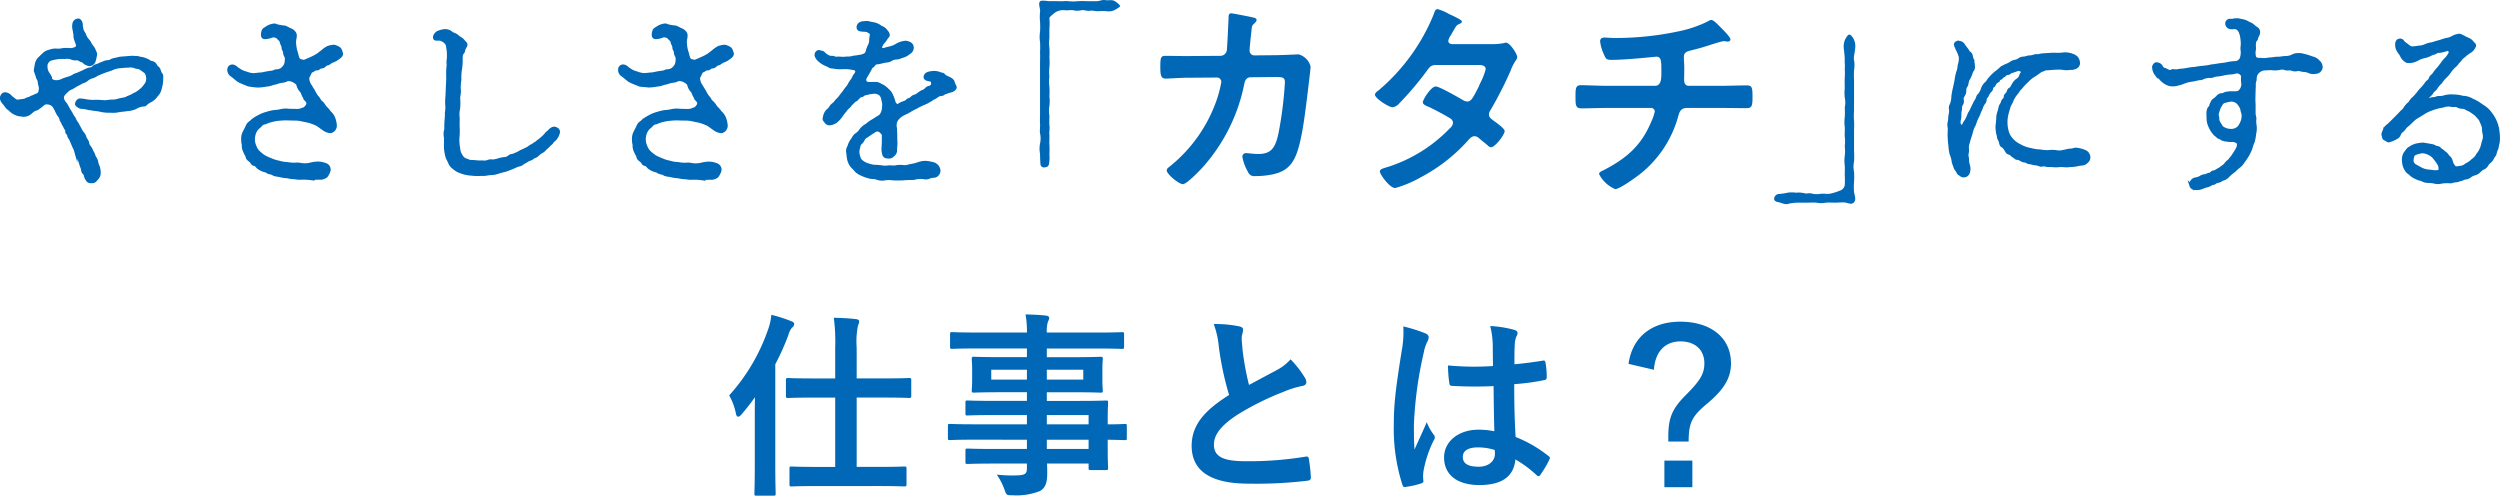
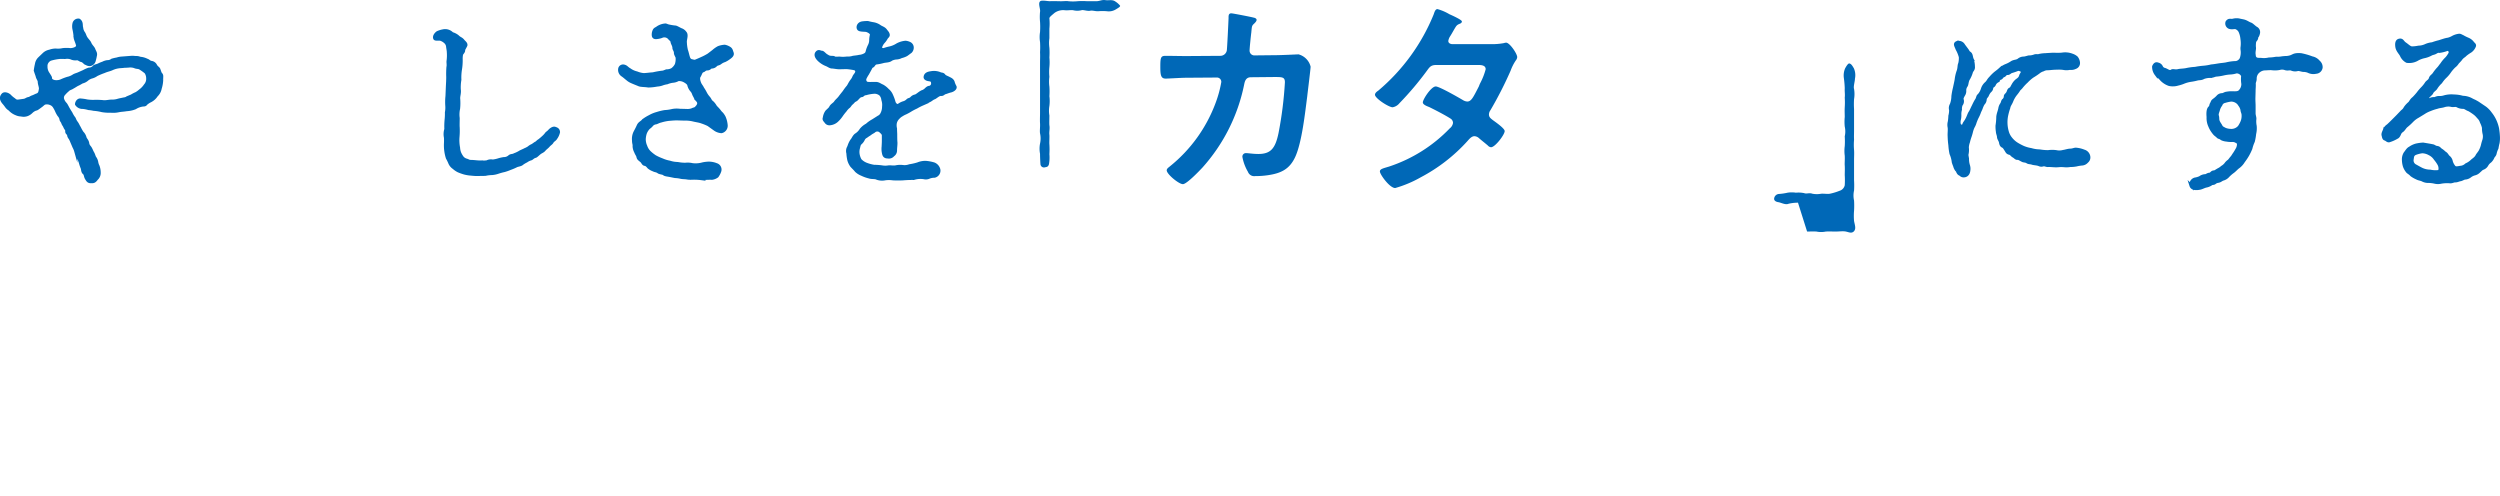
<svg xmlns="http://www.w3.org/2000/svg" width="405.983" height="80.496" viewBox="0 0 405.983 80.496">
  <g transform="translate(-436.755 -2801)">
    <g transform="translate(8 2111)">
      <g transform="translate(429 690)">
        <path d="M21.416,10.331c.305-.03.427.031.824.031s.427.122.854.153a2.867,2.867,0,0,1,.823.275c.275.061.428.336.763.366a.9.9,0,0,1,.671.519c.153.274.458.426.519.61.153.4.183.61.336.763.214.243.092.457.122.884a5.218,5.218,0,0,1-.244,1.434,2.039,2.039,0,0,1-.61,1.128,2.54,2.54,0,0,1-.976.885,2.88,2.88,0,0,0-.55.336c-.243.152-.182.335-.61.335a3.034,3.034,0,0,0-1.311.458,4.322,4.322,0,0,1-1.4.305c-.489.092-.976.092-1.343.183a4.15,4.15,0,0,1-1.251.06,6.534,6.534,0,0,1-1.4-.091,7.654,7.654,0,0,0-1.343-.214,5.93,5.93,0,0,0-.824-.122,4.8,4.8,0,0,0-.915-.183,1.142,1.142,0,0,1-1.037-.519c0-.213.183-.641.549-.671a6.807,6.807,0,0,1,1.128.153,6.592,6.592,0,0,0,1.4.061c.428,0,1.038.03,1.251.061.427.062,1.037-.122,1.556-.092a3.127,3.127,0,0,0,.793-.122c.3-.092.519-.122.793-.183.4-.091.519-.06.762-.243l.732-.306a4,4,0,0,1,.7-.365,3.471,3.471,0,0,0,.641-.458,3.387,3.387,0,0,0,.854-.885,1.586,1.586,0,0,0,.4-1.16,1.752,1.752,0,0,0-.3-.976,7.98,7.98,0,0,0-.793-.58c-.4-.3-.671-.153-1.037-.335a2.195,2.195,0,0,0-1.008-.091c-.4.03-1.037.03-1.342.091a3.911,3.911,0,0,0-1.312.335c-.366.184-.824.245-1.282.458a11.827,11.827,0,0,0-1.251.52,2.183,2.183,0,0,1-.763.365,2.047,2.047,0,0,0-.763.4,1.827,1.827,0,0,1-.762.4c-.183.061-.4.244-.763.4-.214.092-.548.336-.793.457-.305.214-.61.245-.763.428a5.784,5.784,0,0,0-.763.763.905.905,0,0,0-.152.732,1.964,1.964,0,0,0,.488.823c.153.183.335.61.549.946.153.275.3.458.365.61a4.278,4.278,0,0,0,.428.7c.122.122.122.365.426.763.244.335.275.519.458.793a8.77,8.77,0,0,0,.458.824,1.76,1.76,0,0,1,.488.854c.122.305.335.427.427.854.031.428.336.642.427.824.182.306.243.549.4.793.183.336.214.61.335.763a1.713,1.713,0,0,1,.305.732,2.18,2.18,0,0,0,.214.641,3.094,3.094,0,0,1,.182,1.037,1.241,1.241,0,0,1-.4.976c-.305.4-.457.519-.885.488-.457.031-.579-.214-.762-.519-.214-.336-.153-.7-.4-.885-.214-.184-.214-.458-.275-.763a7.022,7.022,0,0,1-.275-.763,7.2,7.2,0,0,0-.519-1.343c-.061-.3-.214-.427-.275-.671a3.157,3.157,0,0,0-.274-.671l-.275-.642a5.426,5.426,0,0,0-.3-.671c-.031-.122-.275-.305-.305-.64-.031-.275-.336-.275-.306-.641.031-.275-.182-.367-.3-.671s-.245-.367-.336-.641c-.091-.305-.3-.4-.3-.642A1.434,1.434,0,0,0,9.64,19.7a4.45,4.45,0,0,1-.365-.671,4.2,4.2,0,0,0-.336-.64,1.25,1.25,0,0,0-.7-.581,1.488,1.488,0,0,0-.732-.091c-.306.03-.428.213-.7.426-.58.427-.763.58-.916.58a1.89,1.89,0,0,0-.7.427,2.023,2.023,0,0,1-.671.458,1.682,1.682,0,0,1-1.007.061,2.027,2.027,0,0,1-.793-.183,2.8,2.8,0,0,1-1.067-.732,1.741,1.741,0,0,1-.549-.519,6.97,6.97,0,0,0-.488-.61C.3,17.195.183,16.829.548,16.4c.245-.305.886-.092,1.191.274a4.516,4.516,0,0,0,.641.519.75.75,0,0,0,.671.244l.884-.122c.4-.061.458-.243.824-.3.214-.03.3-.183.7-.306.183-.061.426-.214.7-.3.365-.183.4-.4.487-.915.062-.306-.183-.824-.183-1.19,0-.305-.274-.58-.335-.915-.031-.153-.245-.671-.306-.945a9.384,9.384,0,0,1,.184-1.008,1.618,1.618,0,0,1,.457-.915l.763-.732a1.858,1.858,0,0,1,.915-.458,2.967,2.967,0,0,1,1.007-.183A3.539,3.539,0,0,0,10.28,9.08a5.419,5.419,0,0,1,1.221,0c.457,0,1.189-.214,1.189-.641-.061-.458-.336-.915-.4-1.342a8.061,8.061,0,0,0-.182-1.312,2.107,2.107,0,0,1,0-.976A.7.7,0,0,1,12.9,4.29c.458.305.336.793.4,1.1a2.026,2.026,0,0,0,.305.916c.214.275.244.579.427.854.182.3.488.58.61.823.182.489.549.732.671,1.068.122.366.365.58.243,1.007a7.542,7.542,0,0,1-.213.885.835.835,0,0,1-.671.549c-.428-.031-.366-.092-.7-.214-.122-.06-.4-.4-.58-.426-.366-.061-.519-.336-.854-.305a1.607,1.607,0,0,1-.946-.153,2.094,2.094,0,0,0-.945-.061c-.245,0-.7-.03-.915,0a7.67,7.67,0,0,0-1.494.3,1.3,1.3,0,0,0-.519.458,1.145,1.145,0,0,0-.182.7,1.939,1.939,0,0,0,.335,1.159c.336.519.4.61.4.763.03.366.335.458.64.549a2.067,2.067,0,0,0,1.1-.122,8.3,8.3,0,0,1,1.037-.4,2.865,2.865,0,0,0,1.008-.427c.243-.152.579-.213.823-.336l.824-.366a4.33,4.33,0,0,1,.824-.365,1.143,1.143,0,0,0,.824-.367c.092-.152.426-.182.7-.3a4.6,4.6,0,0,1,.732-.306,2.156,2.156,0,0,1,.763-.243,1.158,1.158,0,0,0,.732-.244,6.153,6.153,0,0,1,.793-.184,3.034,3.034,0,0,1,.793-.152Z" transform="translate(-0.323 -1.01)" fill="#0068b7" stroke="#0068b7" stroke-miterlimit="10" stroke-width="0.513" />
-         <path d="M63.952,9.578A4.491,4.491,0,0,1,64.776,9a3.47,3.47,0,0,1,1.006-.213,2.191,2.191,0,0,1,.794.335c.275.183.306.488.4.732.123.335-.151.58-.549.854a3.882,3.882,0,0,1-.672.4,2.23,2.23,0,0,0-.7.366c-.335.243-.426.121-.7.336a.909.909,0,0,1-.7.335c-.244,0-.3.305-.7.305s-.52.275-.7.306c-.337.06-.429.58-.611.854-.245.336-.061.885.061,1.19.091.244.4.61.457.793a6.024,6.024,0,0,1,.457.763,3.621,3.621,0,0,0,.519.763c.275.3.275.549.55.732a2.718,2.718,0,0,1,.579.732c.152.183.336.336.611.671a2.535,2.535,0,0,0,.427.488,3.225,3.225,0,0,1,.365.549A4.1,4.1,0,0,1,66,21.629a.978.978,0,0,1-.763,1.006,2.081,2.081,0,0,1-1.128-.427l-.976-.7A8.575,8.575,0,0,0,62,21.049c-.3-.122-.945-.214-1.313-.306a5.394,5.394,0,0,0-1.371-.153c-.4,0-1.007-.03-1.252-.03a8.239,8.239,0,0,0-.824.03c-.335.031-.519.031-.884.092a6.973,6.973,0,0,0-.916.214c-.427.092-.671.274-.854.305a1.067,1.067,0,0,0-.731.427c-.275.3-.4.3-.609.579a2.473,2.473,0,0,0-.4.732,3.92,3.92,0,0,0-.154.885,2.785,2.785,0,0,0,.245,1.19,2.551,2.551,0,0,0,.579.945,6.842,6.842,0,0,0,.915.732,7.944,7.944,0,0,0,1.13.519,5.727,5.727,0,0,0,1.28.4,4.491,4.491,0,0,0,1.282.214,6.932,6.932,0,0,0,1.251.122A3.316,3.316,0,0,1,60.5,28a4.139,4.139,0,0,0,1.679-.122,5.348,5.348,0,0,1,1.007-.122,3.315,3.315,0,0,1,1.22.244.822.822,0,0,1,.55,1.038,2.93,2.93,0,0,1-.427.823,1.8,1.8,0,0,1-.825.336c-.731-.031-1.462.061-1.708.061a9.425,9.425,0,0,0-1.586-.061,3.488,3.488,0,0,1-.854-.061c-.214-.031-.672-.031-.916-.092a4.658,4.658,0,0,0-.915-.123c-.183-.03-.579-.122-.916-.183-.3-.06-.732-.091-.885-.243-.183-.153-.671-.153-.885-.306-.335-.243-.549-.182-.824-.335a2.679,2.679,0,0,1-.762-.428c-.274-.335-.428-.457-.672-.487-.274-.061-.3-.4-.61-.61-.274-.243-.427-.3-.488-.671-.061-.213-.214-.365-.365-.763a2.16,2.16,0,0,1-.245-.854c.031-.428-.091-.458-.091-.946a2.493,2.493,0,0,1,.213-1.312c.123-.243.366-.671.55-1.1.213-.458.518-.488.824-.855a6.332,6.332,0,0,1,1.036-.64,4.97,4.97,0,0,1,1.19-.488,8.175,8.175,0,0,1,1.249-.305,6.8,6.8,0,0,0,1.252-.183,3.724,3.724,0,0,1,1.16-.031l1.159.031A2.175,2.175,0,0,0,60.5,19.1c.276-.153.459-.092.672-.336.306-.305.61-.732.183-1.19a4.044,4.044,0,0,1-.487-.763c-.184-.3-.152-.519-.457-.854a2.065,2.065,0,0,1-.458-.885c-.061-.275-.427-.519-.763-.7a1.848,1.848,0,0,0-.975-.183,2.05,2.05,0,0,1-.916.275,3.668,3.668,0,0,0-.884.244,3.969,3.969,0,0,0-.824.214,3.073,3.073,0,0,1-.794.153,7.918,7.918,0,0,1-1.435.153,14.653,14.653,0,0,1-1.464-.183c-.367-.153-.916-.366-1.251-.519a2.551,2.551,0,0,1-.672-.427c-.274-.213-.427-.366-.762-.61a1.009,1.009,0,0,1-.458-1.129.555.555,0,0,1,.7-.335c.367.092.458.335.855.549a3.277,3.277,0,0,0,1.189.548,3.871,3.871,0,0,0,1.1.275c.487,0,.915-.092,1.525-.122a13.682,13.682,0,0,1,1.557-.275c.212,0,.457-.183.762-.214a1.912,1.912,0,0,0,.793-.213,2.168,2.168,0,0,0,.7-.824,3.073,3.073,0,0,0,.121-1.16c-.091-.244-.3-.549-.273-.763,0-.3-.245-.58-.245-.732,0-.458-.275-.732-.306-1.037-.061-.336-.274-.367-.427-.58A1.08,1.08,0,0,0,55.5,7.2a3.06,3.06,0,0,1-.7.153c-.367.061-.58-.03-.61-.336a1.555,1.555,0,0,1,.091-.671c.122-.365.366-.4.488-.488a2.565,2.565,0,0,1,1.372-.519c.154,0,.276.122.641.183a7.855,7.855,0,0,0,1.008.153c.182.03.731.366.915.427a1.334,1.334,0,0,1,.64.488c.335.365,0,1.067.031,1.526a6.737,6.737,0,0,0,.183,1.342c.121.305.243.946.335,1.16a.707.707,0,0,0,.489.519c.274.031.427.153.672.061.183-.061.793-.336,1.067-.458a9.017,9.017,0,0,0,1.038-.55Z" transform="translate(-11.799 -1.266)" fill="#0068b7" stroke="#0068b7" stroke-miterlimit="10" stroke-width="0.513" />
        <path d="M94.6,15.627c.029-.581.06-1.068.06-1.587a14.181,14.181,0,0,1,.031-1.587c.092-.4-.031-.762.031-1.067a7.2,7.2,0,0,0,.031-1.4c0-.244-.092-.61-.123-.945a1.149,1.149,0,0,0-.4-.7,2,2,0,0,0-.671-.4c-.183-.121-.915.061-1.007-.152-.183-.4.3-.854.457-.946a3.82,3.82,0,0,1,.884-.275,1.552,1.552,0,0,1,1.343.336c.183.183.273.122.609.305a2.068,2.068,0,0,1,.551.4c.273.214.487.244.731.549.154.214.55.458.457.763-.3.61-.365.641-.365.732.061.305-.275.519-.336.732a3.72,3.72,0,0,0-.061.823,8.866,8.866,0,0,1-.123,1.648,8.448,8.448,0,0,0-.089,1.647,7.294,7.294,0,0,0-.094,1.587c.094.58-.15,1.1-.09,1.556A8.829,8.829,0,0,1,96.4,19.2a4.4,4.4,0,0,0-.063,1.526c0,.488-.031,1.159,0,1.525a11.927,11.927,0,0,1-.031,1.526,6.551,6.551,0,0,0,.094,1.769,2.824,2.824,0,0,0,.183.854,3.812,3.812,0,0,0,.427.732,1.322,1.322,0,0,0,.671.427c.336.092.336.214.763.214s1.22.122,1.647.092a4.209,4.209,0,0,0,.947-.031,1.358,1.358,0,0,1,.913-.122,5.131,5.131,0,0,0,.886-.183,5.8,5.8,0,0,1,.915-.213,1.355,1.355,0,0,0,.884-.306c.275-.274.609-.153.855-.335a4.681,4.681,0,0,0,.855-.4c.121-.092.579-.274.823-.4a4.41,4.41,0,0,0,.64-.336,2.117,2.117,0,0,1,.58-.365c.306-.183.367-.275.609-.4.154-.06.244-.243.521-.4a7.424,7.424,0,0,0,.579-.488,3.538,3.538,0,0,0,.55-.58c.123-.183.306-.244.548-.518.215-.245.611-.489.855-.4.275.091.55.183.579.61a2.445,2.445,0,0,1-.4.915c-.183.336-.457.4-.609.641-.123.274-.428.4-.64.671-.154.183-.521.458-.642.61-.244.3-.488.335-.763.549s-.55.519-.7.549c-.364.092-.486.306-.7.4a2.4,2.4,0,0,0-.763.365,4.556,4.556,0,0,0-.671.4c-.244.244-.734.244-1.007.4a8.411,8.411,0,0,1-.946.4,7.339,7.339,0,0,1-.946.336,10.129,10.129,0,0,0-1.007.275,3.868,3.868,0,0,1-1.007.214,5.366,5.366,0,0,0-1.038.122c-.365.031-.794,0-1.007.031a9.211,9.211,0,0,1-1.311-.061,5.823,5.823,0,0,1-1.13-.183,8.628,8.628,0,0,1-.944-.336,3.367,3.367,0,0,1-.765-.519,1.781,1.781,0,0,1-.609-.7,7.65,7.65,0,0,0-.427-.885,6.832,6.832,0,0,1-.307-2.38,8.879,8.879,0,0,0,0-.915,2.7,2.7,0,0,1,.063-1.373,11.527,11.527,0,0,1,.06-1.708,9.451,9.451,0,0,0,.031-1.007,4.169,4.169,0,0,0,.06-1.1,9.126,9.126,0,0,1,.032-1.556Z" transform="translate(-22.185 -1.548)" fill="#0068b7" stroke="#0068b7" stroke-miterlimit="10" stroke-width="0.513" />
        <path d="M147.141,9.578a4.344,4.344,0,0,1,.823-.58,3.458,3.458,0,0,1,1.005-.213,2.216,2.216,0,0,1,.8.335c.275.183.3.488.4.732.119.335-.152.58-.551.854a3.782,3.782,0,0,1-.671.4,2.19,2.19,0,0,0-.7.366c-.338.243-.427.121-.7.336a.916.916,0,0,1-.7.335c-.244,0-.305.305-.7.305s-.521.275-.7.306c-.333.06-.427.58-.609.854-.244.336-.061.885.063,1.19.089.244.4.61.457.793a6.245,6.245,0,0,1,.457.763,3.628,3.628,0,0,0,.517.763c.275.3.275.549.55.732a2.736,2.736,0,0,1,.579.732c.152.183.338.336.609.671a2.732,2.732,0,0,0,.43.488,3.393,3.393,0,0,1,.365.549,4.106,4.106,0,0,1,.335,1.343.978.978,0,0,1-.761,1.006,2.083,2.083,0,0,1-1.13-.427l-.976-.7a8.539,8.539,0,0,0-1.13-.457c-.3-.122-.944-.214-1.311-.306a5.405,5.405,0,0,0-1.371-.153c-.4,0-1.009-.03-1.253-.03a8.231,8.231,0,0,0-.823.03c-.335.031-.521.031-.886.092a6.842,6.842,0,0,0-.915.214c-.428.092-.673.274-.855.305a1.069,1.069,0,0,0-.732.427c-.273.3-.4.3-.609.579a2.441,2.441,0,0,0-.4.732,3.9,3.9,0,0,0-.155.885,2.814,2.814,0,0,0,.247,1.19,2.537,2.537,0,0,0,.579.945,6.55,6.55,0,0,0,.917.732,7.786,7.786,0,0,0,1.128.519,5.646,5.646,0,0,0,1.282.4,4.474,4.474,0,0,0,1.28.214,6.919,6.919,0,0,0,1.249.122,3.326,3.326,0,0,1,1.13.061,4.144,4.144,0,0,0,1.68-.122,5.329,5.329,0,0,1,1.005-.122,3.308,3.308,0,0,1,1.219.244.821.821,0,0,1,.551,1.038,2.974,2.974,0,0,1-.427.823,1.813,1.813,0,0,1-.824.336c-.732-.031-1.466.061-1.71.061A9.4,9.4,0,0,0,143.6,30.2a3.5,3.5,0,0,1-.857-.061c-.213-.031-.667-.031-.913-.092a4.676,4.676,0,0,0-.915-.123c-.183-.03-.582-.122-.917-.183-.306-.06-.732-.091-.884-.243-.183-.153-.671-.153-.884-.306-.338-.243-.548-.182-.824-.335a2.661,2.661,0,0,1-.763-.428c-.275-.335-.427-.457-.671-.487-.277-.061-.3-.4-.611-.61-.275-.243-.427-.3-.488-.671-.061-.213-.213-.365-.365-.763a2.142,2.142,0,0,1-.244-.854c.031-.428-.092-.458-.092-.946a2.5,2.5,0,0,1,.213-1.312c.123-.243.367-.671.55-1.1.213-.458.521-.488.823-.855a6.472,6.472,0,0,1,1.039-.64,4.96,4.96,0,0,1,1.188-.488,8.24,8.24,0,0,1,1.251-.305,6.877,6.877,0,0,0,1.253-.183,3.716,3.716,0,0,1,1.159-.031l1.157.031a2.187,2.187,0,0,0,.886-.122c.275-.153.457-.092.671-.336.305-.305.609-.732.183-1.19a3.936,3.936,0,0,1-.486-.763c-.184-.3-.154-.519-.457-.854a2.026,2.026,0,0,1-.457-.885c-.061-.275-.427-.519-.765-.7a1.842,1.842,0,0,0-.975-.183,2.047,2.047,0,0,1-.915.275,3.688,3.688,0,0,0-.886.244,4.027,4.027,0,0,0-.826.214,3,3,0,0,1-.792.153,7.894,7.894,0,0,1-1.435.153c-.485-.092-1.125-.061-1.463-.183-.365-.153-.915-.366-1.25-.519a2.5,2.5,0,0,1-.671-.427c-.276-.213-.428-.366-.765-.61a1.009,1.009,0,0,1-.457-1.129.555.555,0,0,1,.7-.335c.369.092.457.335.853.549a3.308,3.308,0,0,0,1.192.548,3.857,3.857,0,0,0,1.1.275c.488,0,.915-.092,1.524-.122a13.817,13.817,0,0,1,1.557-.275c.213,0,.457-.183.765-.214a1.92,1.92,0,0,0,.792-.213,2.167,2.167,0,0,0,.7-.824,3.089,3.089,0,0,0,.121-1.16c-.09-.244-.3-.549-.273-.763,0-.3-.244-.58-.244-.732,0-.458-.275-.732-.305-1.037-.063-.336-.277-.367-.428-.58a1.079,1.079,0,0,0-1.311-.275,3.036,3.036,0,0,1-.7.153c-.364.061-.579-.03-.609-.336a1.528,1.528,0,0,1,.094-.671c.119-.365.365-.4.485-.488a2.576,2.576,0,0,1,1.374-.519c.152,0,.275.122.64.183a7.866,7.866,0,0,0,1.009.153c.183.03.73.366.913.427a1.318,1.318,0,0,1,.64.488c.338.365,0,1.067.031,1.526a6.872,6.872,0,0,0,.183,1.342c.125.305.244.946.338,1.16a.706.706,0,0,0,.488.519c.275.031.427.153.671.061.183-.061.792-.336,1.068-.458a9.025,9.025,0,0,0,1.036-.55Z" transform="translate(-31.526 -1.266)" fill="#0068b7" stroke="#0068b7" stroke-miterlimit="10" stroke-width="0.513" />
        <path d="M182.085,13.116a5.579,5.579,0,0,0-.4.7.676.676,0,0,0,.15.763c.215.183.672.122,1.587.122.457,0,.672.244,1.068.4a3.37,3.37,0,0,1,.853.671,2.162,2.162,0,0,1,.638.854,6.823,6.823,0,0,1,.4,1.1c.157.487.553.64.765.518a2.6,2.6,0,0,1,.761-.4,1.463,1.463,0,0,0,.7-.4c.181-.183.369-.092.638-.365a1.059,1.059,0,0,1,.584-.336c.3-.061.669-.487,1.13-.7a1.474,1.474,0,0,0,.577-.335c.123-.122.365-.367.577-.367a.645.645,0,0,0,.553-.7c-.031-.487-.276-.518-.7-.579-.181-.03-.55-.152-.515-.427.058-.457.454-.61.942-.671a2.562,2.562,0,0,1,1.407.122c.3.153.488.031.7.305.123.214.642.366.823.488.335.153.58.305.672.641a3.167,3.167,0,0,0,.3.7c.123.336-.427.641-.761.7-.369.092-.611.214-.853.275s-.338.305-.642.275c-.4-.031-.826.426-1.1.549-.4.122-.639.487-1.007.518-.485.061-.642.4-.973.519a8.659,8.659,0,0,0-.949.488,8.694,8.694,0,0,0-.884.458,8.2,8.2,0,0,1-.884.488,3.354,3.354,0,0,0-.58.305,2.184,2.184,0,0,0-.58.458,1.7,1.7,0,0,0-.488.854,2.2,2.2,0,0,0,.031.915c0,.4.031.763.031.915,0,.336,0,1.007.031,1.282.031.4-.061.854-.061,1.373a.879.879,0,0,1-.4.732.846.846,0,0,1-.823.3c-.642,0-.672-.365-.765-.885a3.4,3.4,0,0,1,0-.823c0-.153.031-.52.031-.824V23.092c-.031-.305-.307-.488-.488-.67a.789.789,0,0,0-1.038.03c-.15.122-.338.183-.577.366-.184.153-.338.214-.584.4-.15.122-.4.183-.577.549a1.864,1.864,0,0,1-.488.64c-.215.214-.215.428-.3.732a2.436,2.436,0,0,0-.092.854,2.858,2.858,0,0,0,.365,1.16,2.719,2.719,0,0,0,1.007.671,6.138,6.138,0,0,0,1.249.336,9.718,9.718,0,0,1,1.28.092,3.273,3.273,0,0,0,1.1,0c.276-.031.765.06,1.13,0a3.381,3.381,0,0,1,1.13-.061,2.331,2.331,0,0,0,1.13-.122,9.525,9.525,0,0,0,1.342-.305,3.19,3.19,0,0,1,1.28-.244,6.36,6.36,0,0,1,1.311.244,1.306,1.306,0,0,1,.823.976.923.923,0,0,1-.7,1.006,2.513,2.513,0,0,0-.857.153,1.247,1.247,0,0,1-.853.092,3.687,3.687,0,0,0-1.676.122,16.834,16.834,0,0,0-1.707.061,15.377,15.377,0,0,1-1.68,0,4.486,4.486,0,0,0-1.28,0,2.388,2.388,0,0,1-1.283-.092c-.365-.183-.826-.061-1.28-.214a6,6,0,0,1-1.191-.427,2.87,2.87,0,0,1-.915-.58c-.212-.275-.427-.458-.734-.793a2.983,2.983,0,0,1-.457-.946,7.1,7.1,0,0,1-.15-1.1,1.252,1.252,0,0,1,.15-1.037,3.874,3.874,0,0,1,.457-1.007c.215-.214.338-.641.673-.915a2.58,2.58,0,0,0,.857-.855,3.068,3.068,0,0,1,.942-.763,4.866,4.866,0,0,1,.98-.7l.915-.58a1.122,1.122,0,0,0,.516-.488,2.5,2.5,0,0,0,.307-1.189,2.633,2.633,0,0,0-.123-1.16,1.444,1.444,0,0,0-.4-.884,1.592,1.592,0,0,0-.915-.336,6.122,6.122,0,0,0-1.464.245c-.365,0-.488.3-.642.3a.868.868,0,0,0-.608.367c-.184.153-.184.274-.584.457-.12.061-.242.275-.515.488-.181.153-.307.458-.488.55a2.707,2.707,0,0,0-.488.548,8.86,8.86,0,0,0-.58.732,4.843,4.843,0,0,1-.8.946,1.926,1.926,0,0,1-1.1.487.654.654,0,0,1-.642-.274c-.181-.245-.4-.4-.276-.671a2.252,2.252,0,0,1,.338-.946c.092-.153.58-.519.673-.732.181-.4.638-.58.792-.854.184-.275.488-.489.734-.825s.546-.7.669-.854a8.113,8.113,0,0,1,.611-.823c.15-.153.273-.519.608-.976a2.269,2.269,0,0,0,.369-.61c.123-.305.335-.426.457-.763a.491.491,0,0,0-.369-.61,10.772,10.772,0,0,0-1.28-.183l-1.161.03c-.331,0-.792-.092-1.123-.122-.369.03-.673-.274-1.041-.4a3.76,3.76,0,0,1-1.1-.7c-.365-.336-.669-.793-.427-1.159.307-.427.553-.122.823-.122.246,0,.488.426.884.61.492.366.918.122,1.161.305.154.122.734,0,1.038.061a5.282,5.282,0,0,0,1.007-.031,2.844,2.844,0,0,0,1.007-.122c.4-.061.611-.061,1.007-.153a2.26,2.26,0,0,0,.853-.245c.277-.152.365-.243.461-.67a4.666,4.666,0,0,1,.3-.793,2,2,0,0,0,.242-.855,3.809,3.809,0,0,1,.092-.824c.154-.426-.4-.7-.734-.823-.27-.092-1.1,0-1.311-.244s-.089-.854.55-.976a5.471,5.471,0,0,1,.946-.06A7.737,7.737,0,0,0,183,5a2.508,2.508,0,0,1,1.1.458c.27.183.669.275.915.61s.365.4.427.7c.058.274-.307.4-.4.7a2.844,2.844,0,0,1-.4.52,2.221,2.221,0,0,0-.457.854c.061.244.154.366.55.366a7.219,7.219,0,0,1,.976-.275,3.778,3.778,0,0,0,1.222-.519,3.48,3.48,0,0,1,1.342-.4,2,2,0,0,1,.7.213.744.744,0,0,1,.365.61.932.932,0,0,1-.276.7c-.184.122-.4.305-.672.488a3.341,3.341,0,0,1-.823.305,1.888,1.888,0,0,1-.734.214,2.157,2.157,0,0,0-.915.243c-.3.275-.884.245-1.249.336a7.525,7.525,0,0,1-1.219.243c-.369.153-.338.4-.58.519s-.246.274-.427.58Z" transform="translate(-41.453 -1.142)" fill="#0068b7" stroke="#0068b7" stroke-miterlimit="10" stroke-width="0.513" />
        <path d="M230.464.2c.591,0,.9-.276,1.557-.173.519.069,1.068-.137,1.55.207a3.215,3.215,0,0,1,.761.656c.14.172-.239.379-.761.69a2.162,2.162,0,0,1-1.379.242,9.043,9.043,0,0,0-1.379,0c-.447.034-.966-.173-1.345-.069-.485.069-1.038-.172-1.348-.1a2.8,2.8,0,0,1-1.417,0c-.481-.034-.928.069-1.413,0a2.4,2.4,0,0,0-1.587.449c-.481.414-.86.691-.826.9a8.871,8.871,0,0,1,0,1.656V6.2a5.746,5.746,0,0,0,0,1.553,12.307,12.307,0,0,1,0,1.587,8.394,8.394,0,0,1,0,1.553,8.044,8.044,0,0,0,0,1.587,6.022,6.022,0,0,0,0,1.587,11.75,11.75,0,0,1,0,1.554,6.494,6.494,0,0,1,0,1.587,4.62,4.62,0,0,0,0,1.553c0,.483-.034,1.208,0,1.587.1.552-.068,1.069,0,1.552.031.449-.034,1.139,0,1.553a12.879,12.879,0,0,1,0,1.587,6.256,6.256,0,0,1-.068,1.623c-.14.518-.488.449-.693.518a.571.571,0,0,1-.69-.518c-.034-.414-.068-1.208-.068-1.691a4.429,4.429,0,0,1,0-1.657,3.87,3.87,0,0,0,0-1.656c-.068-.414.034-1.036,0-1.622-.034-.484,0-1.173,0-1.657V10.136c0-.517.034-1,0-1.657a13.4,13.4,0,0,0,0-1.656,5.136,5.136,0,0,1,0-1.622,13.337,13.337,0,0,0,0-1.657,8.578,8.578,0,0,1,0-1.622c.1-.449-.379-1.382.034-1.726.277-.207,1.174,0,1.55,0,.625-.034,1.144,0,1.519,0,.625.034,1.14-.069,1.485,0a7.432,7.432,0,0,0,1.519,0,11.043,11.043,0,0,1,1.519,0Z" transform="translate(-52.708 0)" fill="#0068b7" />
        <path d="M256.779,9.738a1.065,1.065,0,0,0,1.031-.9c.072-.69.246-4.383.28-5.212,0-.345-.034-.793.447-.793.208,0,3.243.587,3.588.69.208.035.519.139.519.38,0,.207-.242.449-.382.587-.41.379-.376.413-.481,1.484-.068.483-.277,2.554-.277,2.9a.772.772,0,0,0,.83.794l3.315-.035c1,0,3.762-.137,3.8-.137a2.754,2.754,0,0,1,1.966,2c0,.345-.481,4.176-.55,4.832-.348,2.657-.864,7.455-1.936,9.8-.929,2.037-2.345,2.692-4.486,3a13.437,13.437,0,0,1-2,.137,1.085,1.085,0,0,1-1.205-.69,7.365,7.365,0,0,1-.9-2.416.564.564,0,0,1,.621-.621c.345,0,1.137.137,1.966.137,2.038,0,2.762-.931,3.277-3.382a61.5,61.5,0,0,0,1.038-8.249c0-.931-.485-.863-2.038-.863l-3.485.035c-.864,0-1,.724-1.106,1.242a28.7,28.7,0,0,1-6.763,13.426c-.485.518-2.553,2.692-3.175,2.692-.655,0-2.625-1.623-2.625-2.243,0-.276.28-.449.485-.622A23.834,23.834,0,0,0,256.018,17.3a18.472,18.472,0,0,0,.894-3.313.705.705,0,0,0-.724-.725l-4.864.034c-.932,0-3,.139-3.451.139-.761,0-.864-.553-.864-1.9,0-1.484.068-1.795.826-1.795,1.14,0,2.314.035,3.454.035Z" transform="translate(-58.825 -0.671)" fill="#0068b7" />
        <path d="M311.553,7.626a10.182,10.182,0,0,0,2.1-.172A1.275,1.275,0,0,1,314,7.384c.58,0,1.8,1.795,1.8,2.347a.931.931,0,0,1-.212.518,7.6,7.6,0,0,0-.86,1.691,61.509,61.509,0,0,1-3.277,6.419,1.2,1.2,0,0,0-.239.69c0,.449.307.656.614.9.416.31,1.939,1.346,1.939,1.795,0,.586-1.557,2.623-2.212,2.623a.78.78,0,0,1-.519-.276c-.478-.414-.935-.759-1.413-1.173a1.193,1.193,0,0,0-.758-.346c-.485,0-.867.483-1.174.828a27.381,27.381,0,0,1-7.524,5.833,18.78,18.78,0,0,1-4.178,1.761c-.894,0-2.485-2.209-2.485-2.693,0-.414.587-.517,1.482-.794a24.121,24.121,0,0,0,9.872-6.212,1.358,1.358,0,0,0,.519-.863.835.835,0,0,0-.416-.725c-.792-.518-2.587-1.45-3.448-1.864-.341-.138-1.038-.38-1.038-.76,0-.483,1.352-2.588,2.1-2.588.587,0,3.762,1.829,4.458,2.243a1.463,1.463,0,0,0,.655.207c.655,0,.963-.655,1.9-2.485a3.951,3.951,0,0,1,.2-.483,10.576,10.576,0,0,0,.894-2.278c0-.725-.894-.69-1.413-.69h-6.588c-.833,0-1.072.276-1.516.9a50.418,50.418,0,0,1-4.492,5.315,1.838,1.838,0,0,1-1.1.655c-.621,0-2.867-1.449-2.867-2.037,0-.275.307-.516.519-.655a31.861,31.861,0,0,0,9.012-12.39c.1-.276.239-.863.614-.863a7.859,7.859,0,0,1,1.932.828c.307.137,2.035.9,2.035,1.173,0,.207-.164.31-.341.38-.519.207-.553.31-1.038,1.139-.137.241-.307.552-.553.932a1.869,1.869,0,0,0-.273.724c0,.346.314.484.621.518Z" transform="translate(-69.661 -0.457)" fill="#0068b7" />
-         <path d="M348.291,14.938c1.065,0,1.038-1.277,1.038-2.278,0-1.761,0-2.45-.833-2.45-.171,0-4.793.517-7.244.517-.8,0-.935-.138-1.208-.794a6.987,6.987,0,0,1-.662-2.208c0-.449.28-.622.7-.622.307,0,1.072.069,1.618.069a49.068,49.068,0,0,0,10.528-1.1,19.29,19.29,0,0,0,4.629-1.587,1.38,1.38,0,0,1,.587-.242c.375,0,1.14.828,1.406,1.1.348.346,1.7,1.657,1.7,2.071,0,.241-.246.345-.451.345-.068,0-.246-.034-.341-.034a1,1,0,0,0-.314-.034c-.382,0-2.724.793-3.311.966-.724.207-1.488.414-2.212.587-.519.138-.935.379-.935.966,0,.655.068,1.276.068,1.9,0,.655-.027,1.277-.027,1.9,0,.518.2.932.792.932h4.9c1.584,0,3.209-.069,4.52-.069.86,0,.894.449.894,1.967,0,1.311-.1,1.726-.963,1.726-1.482,0-2.97-.034-4.451-.034h-5.182c-1.1,0-1.277.655-1.516,1.518a18.014,18.014,0,0,1-6.145,9.215c-.655.518-3.318,2.45-4.042,2.45a5.2,5.2,0,0,1-2.622-2.45c0-.311.451-.484.8-.655,3.659-1.9,6.035-3.935,7.66-7.8a8.27,8.27,0,0,0,.588-1.691.592.592,0,0,0-.622-.586h-7c-1.557,0-3.175.069-4.315.069-.935,0-.935-.621-.935-1.726,0-1.449-.027-2.036.867-2.036.928,0,2.895.1,4.383.1Z" transform="translate(-79.78 -1.004)" fill="#0068b7" />
-         <path d="M381.549,34.66a6.834,6.834,0,0,0-1.522.172c-.478.207-1.031-.1-1.584-.241-.587-.069-.826-.346-.758-.657a.83.83,0,0,1,.758-.69,8.818,8.818,0,0,0,1.413-.207,4.37,4.37,0,0,1,1.345,0,4.6,4.6,0,0,1,1.345.069c.417.172.8-.1,1.352.1a3.858,3.858,0,0,0,1.414,0c.485-.034,1.031.069,1.413,0a9.227,9.227,0,0,0,1.591-.483,1.2,1.2,0,0,0,.826-.9,13.323,13.323,0,0,0,0-1.656c0-.346.034-1.036,0-1.553a5.9,5.9,0,0,1,0-1.553,6.178,6.178,0,0,0,0-1.588,5.889,5.889,0,0,0,0-1.553c-.034-.345.034-.931,0-1.587a5.9,5.9,0,0,1,0-1.553,12.294,12.294,0,0,0,0-1.588,3.556,3.556,0,0,0,0-1.587,7.818,7.818,0,0,1,0-1.553c0-.552-.034-.932,0-1.588a11.773,11.773,0,0,0,0-1.553c.068-.587-.034-.931,0-1.552a15.742,15.742,0,0,0-.137-1.588,2.955,2.955,0,0,1,.2-1.623c.212-.38.485-.828.69-.793.314.068.485.379.731.793a2.763,2.763,0,0,1,.171,1.69c0,.449-.28,1.277-.143,1.657a4.986,4.986,0,0,1,0,1.657,12.8,12.8,0,0,0,0,1.622v3.314c0,.725-.027,1.1,0,1.656a9.537,9.537,0,0,0,0,1.657c.041.587,0,1.07,0,1.623v3.312a13.408,13.408,0,0,1,0,1.657,3.682,3.682,0,0,0,0,1.622,13.331,13.331,0,0,1,0,1.657,9.6,9.6,0,0,0,0,1.657c.109.655.382,1.243-.027,1.691-.457.449-.935.034-1.557,0-.416-.034-.867.034-1.522.034-.348,0-.894-.034-1.481,0a3.758,3.758,0,0,1-1.516,0c-.553-.034-1.072,0-1.522,0Z" transform="translate(-89.813 -1.745)" fill="#0068b7" />
+         <path d="M381.549,34.66a6.834,6.834,0,0,0-1.522.172c-.478.207-1.031-.1-1.584-.241-.587-.069-.826-.346-.758-.657a.83.83,0,0,1,.758-.69,8.818,8.818,0,0,0,1.413-.207,4.37,4.37,0,0,1,1.345,0,4.6,4.6,0,0,1,1.345.069c.417.172.8-.1,1.352.1a3.858,3.858,0,0,0,1.414,0c.485-.034,1.031.069,1.413,0a9.227,9.227,0,0,0,1.591-.483,1.2,1.2,0,0,0,.826-.9,13.323,13.323,0,0,0,0-1.656c0-.346.034-1.036,0-1.553c-.034-.345.034-.931,0-1.587a5.9,5.9,0,0,1,0-1.553,12.294,12.294,0,0,0,0-1.588,3.556,3.556,0,0,0,0-1.587,7.818,7.818,0,0,1,0-1.553c0-.552-.034-.932,0-1.588a11.773,11.773,0,0,0,0-1.553c.068-.587-.034-.931,0-1.552a15.742,15.742,0,0,0-.137-1.588,2.955,2.955,0,0,1,.2-1.623c.212-.38.485-.828.69-.793.314.068.485.379.731.793a2.763,2.763,0,0,1,.171,1.69c0,.449-.28,1.277-.143,1.657a4.986,4.986,0,0,1,0,1.657,12.8,12.8,0,0,0,0,1.622v3.314c0,.725-.027,1.1,0,1.656a9.537,9.537,0,0,0,0,1.657c.041.587,0,1.07,0,1.623v3.312a13.408,13.408,0,0,1,0,1.657,3.682,3.682,0,0,0,0,1.622,13.331,13.331,0,0,1,0,1.657,9.6,9.6,0,0,0,0,1.657c.109.655.382,1.243-.027,1.691-.457.449-.935.034-1.557,0-.416-.034-.867.034-1.522.034-.348,0-.894-.034-1.481,0a3.758,3.758,0,0,1-1.516,0c-.553-.034-1.072,0-1.522,0Z" transform="translate(-89.813 -1.745)" fill="#0068b7" />
        <path d="M417.749,10.143c.218.275.28.488.43.58.4.214.307.7.492,1.068a4.028,4.028,0,0,1,.184,1.159c.061.458-.273.671-.307.823A4.777,4.777,0,0,1,418,15.026c-.218.488-.157.823-.335,1.067a1.253,1.253,0,0,0-.218.732,1.138,1.138,0,0,1-.212.763c-.184.366-.28.488-.184.793a.866.866,0,0,1-.184.763,1.786,1.786,0,0,0-.116.793,2.62,2.62,0,0,0-.1.824,2.861,2.861,0,0,1-.1.884c-.061.367-.061.916.335.977.157.031.375,0,.457-.336.068-.182.314-.457.43-.7.28-.488.369-.945.58-1.22.123-.183.369-.762.519-1.038a8.352,8.352,0,0,1,.457-.885c.246-.3.212-.7.43-.823a2.705,2.705,0,0,0,.58-1.038,2.047,2.047,0,0,1,.635-.946c.314-.305.28-.458.676-.854a7.064,7.064,0,0,1,.73-.732c.184-.153.457-.335.826-.671a3.61,3.61,0,0,1,.915-.58,4.579,4.579,0,0,0,1-.519c.43-.244.792-.153,1.126-.427a1.314,1.314,0,0,1,.853-.275c.369-.061.648-.183.86-.183a2.662,2.662,0,0,0,.881-.183c.4-.091.43.061.853-.091a4.895,4.895,0,0,1,.887-.092c.28-.031.519-.031.915-.061.423-.031,1.222.031,1.768-.031a3.093,3.093,0,0,1,1.591.153,2.17,2.17,0,0,1,.731.4,1.486,1.486,0,0,1,.335.854.733.733,0,0,1-.492.732,1.572,1.572,0,0,1-.915.152,2.487,2.487,0,0,1-1.065,0,6.069,6.069,0,0,0-1.038-.031c-.7,0-1.126.092-1.522.092a1.4,1.4,0,0,0-.7.184,1.98,1.98,0,0,0-.669.335,10.723,10.723,0,0,1-1.038.7,6.341,6.341,0,0,0-.983.854,7.485,7.485,0,0,0-.881.946c-.212.244-.335.305-.43.488a5.518,5.518,0,0,1-.4.549,4.487,4.487,0,0,0-.669,1.1c-.184.52-.457.763-.519,1.19a9.99,9.99,0,0,0-.335,1.19,5.552,5.552,0,0,0,.089,2.685,2.966,2.966,0,0,0,.58,1.128,3.878,3.878,0,0,0,.888.824,8.951,8.951,0,0,0,1.133.61,5.544,5.544,0,0,0,1.277.366,5.173,5.173,0,0,0,1.379.214,8.414,8.414,0,0,0,1.393.122,4.7,4.7,0,0,1,1.311,0,2.365,2.365,0,0,0,1.133-.031c.273-.03.826-.213,1.126-.213.43,0,.71-.183.976-.153a4.323,4.323,0,0,1,1.256.305,1.081,1.081,0,0,1,.792.914.843.843,0,0,1-.307.763,1.152,1.152,0,0,1-.758.4,5.66,5.66,0,0,0-.949.153,5.384,5.384,0,0,1-1.01.092,3.594,3.594,0,0,1-.969.031,4.9,4.9,0,0,0-.949,0c-.58.061-1.222-.061-1.652-.031-.3.031-.539-.183-.853-.092-.423.122-.539-.061-.853-.122-.239-.06-.7-.091-.853-.152-.362-.123-.608-.061-.819-.214-.273-.183-.587-.122-.792-.244-.369-.182-.553-.335-.765-.335-.307.031-.4-.214-.7-.367-.273-.152-.369-.426-.642-.458-.369-.092-.4-.274-.58-.549-.15-.214-.273-.488-.485-.58-.273-.122-.335-.336-.4-.7-.061-.244-.307-.58-.307-.793-.027-.365-.15-.488-.184-.884a5.481,5.481,0,0,1-.061-.977,9.439,9.439,0,0,0,.123-1.434c.061-.549.246-.885.335-1.373a1.645,1.645,0,0,1,.273-.671c.184-.274.123-.458.307-.641a.8.8,0,0,0,.307-.61c0-.243.212-.274.4-.61.123-.244.123-.488.4-.61.212-.092.246-.305.457-.641a2.535,2.535,0,0,1,.546-.7c.369-.274.587-.4.7-.854.15-.336.341-.428.218-.763a1.155,1.155,0,0,0-.676-.244,9.777,9.777,0,0,1-.942.336c-.341.06-.492.365-.737.335-.362-.031-.423.306-.635.366-.307.092-.307.366-.553.427s-.239.275-.485.458a1.168,1.168,0,0,0-.492.549c-.1.275-.43.275-.43.58-.027.183-.061.305-.362.58a2.625,2.625,0,0,0-.362.641c-.157.243-.335.366-.335.641a1.046,1.046,0,0,1-.314.671,3.922,3.922,0,0,0-.3.641c-.123.365-.212.457-.335.793a5.341,5.341,0,0,1-.341.763c-.178.366-.212.488-.335.793a3.168,3.168,0,0,1-.335.793,4.294,4.294,0,0,0-.273.793,7.961,7.961,0,0,1-.246.824,7.54,7.54,0,0,0-.239.824,3.158,3.158,0,0,0-.184.885,3.234,3.234,0,0,1-.061,1.16c0,.274.089.488.089.793a3.536,3.536,0,0,0,.157.976,1.69,1.69,0,0,1,.061.793c-.061.641-.43.885-.833.885-.362,0-.451-.214-.6-.275-.314-.122-.335-.458-.492-.61a1.894,1.894,0,0,1-.362-.732,6.326,6.326,0,0,1-.219-.61,4.707,4.707,0,0,0-.369-1.372,9.278,9.278,0,0,1-.184-1.373,13.948,13.948,0,0,1-.116-1.434c-.034-.519.061-1.006,0-1.464a1.9,1.9,0,0,1,.027-.915,7.593,7.593,0,0,0,.089-.947,3.636,3.636,0,0,0,.123-.945,1.145,1.145,0,0,1,.123-.915,4,4,0,0,0,.246-1.342A12.275,12.275,0,0,1,415.8,16.4c.061-.3.212-.945.273-1.311a6.3,6.3,0,0,1,.3-1.342c.218-.55.123-.977.28-1.282a3.715,3.715,0,0,0,.1-1.068,5.257,5.257,0,0,0-.519-1.282c-.191-.518-.464-.854-.068-1.037a.9.9,0,0,1,1.106.426Z" transform="translate(-98.641 -2.136)" fill="#0068b7" stroke="#0068b7" stroke-miterlimit="10" stroke-width="0.513" />
        <path d="M474.764,19.41c0,.365.178.7.116,1.006a3.754,3.754,0,0,0,.061,1.038,3.893,3.893,0,0,1-.089,1.281,8.45,8.45,0,0,1-.212,1.221,5.971,5.971,0,0,0-.4,1.159,10.533,10.533,0,0,1-.519,1.069,9.547,9.547,0,0,1-.676,1.006,3.129,3.129,0,0,1-.826.915c-.273.183-.6.58-.915.793a5.729,5.729,0,0,0-.853.763,1.658,1.658,0,0,1-.669.4c-.335.091-.423.274-.792.365a1.215,1.215,0,0,0-.58.214c-.218.213-.423.061-.676.274a2.2,2.2,0,0,1-.819.305c-.4.123-.642.275-.949.336-.512.092-1.249.153-1.427-.4a.908.908,0,0,1,.635-1.067,2.983,2.983,0,0,0,.826-.244,1.531,1.531,0,0,1,.853-.306c.246,0,.307-.213.737-.243.266-.031.3-.367.7-.367.157,0,.457-.243.758-.4a2.128,2.128,0,0,0,.526-.367,2.139,2.139,0,0,0,.608-.518,1.863,1.863,0,0,1,.492-.488c.123-.092.362-.457.485-.58.1-.092.246-.366.464-.671a9.2,9.2,0,0,0,.485-.825c.178-.457.212-.824-.027-.976a1.2,1.2,0,0,0-.853-.305,4.063,4.063,0,0,1-.922-.061,2.24,2.24,0,0,1-.8-.214c-.178-.214-.512-.183-.635-.366-.061-.092-.362-.274-.519-.458a5.091,5.091,0,0,1-.43-.579,3.967,3.967,0,0,1-.328-.641,3.1,3.1,0,0,1-.28-1.465c-.034-.458-.089-1.251.28-1.556.177-.121.123-.427.3-.671.157-.336.1-.336.423-.58a3.579,3.579,0,0,0,.553-.488.921.921,0,0,1,.669-.335c.307,0,.457-.214.826-.244a4.168,4.168,0,0,1,.976-.061c.334,0,.881.061,1.161-.275a1.669,1.669,0,0,0,.457-1.189,4.716,4.716,0,0,1-.027-1.312,1.1,1.1,0,0,0-1.045-.641,3.823,3.823,0,0,1-1.038.183,6.643,6.643,0,0,0-1.031.153,8.505,8.505,0,0,1-1.106.182c-.239-.03-.6.214-1.031.214a3.15,3.15,0,0,0-1.1.183c-.43.244-.642.153-1.038.244a8.235,8.235,0,0,1-1.065.214,5.321,5.321,0,0,0-1.045.275,5.724,5.724,0,0,1-1.031.336,2.777,2.777,0,0,1-1.406.061,3.15,3.15,0,0,1-1.249-.793c-.307-.366-.73-.7-.888-.884a1.965,1.965,0,0,1-.39-1.221c.24-.55.513-.459.67-.4a.8.8,0,0,1,.58.458.727.727,0,0,0,.485.4c.4.092.826.548,1.188.274.212-.152.58.061,1.044-.06.335-.091.819-.061,1.393-.183a8.725,8.725,0,0,1,1.379-.184,11.225,11.225,0,0,1,1.311-.183,7.828,7.828,0,0,0,1.311-.213c.4-.031.915-.122,1.277-.183.4-.061.949-.092,1.284-.184a7.42,7.42,0,0,1,1.468-.182,1.18,1.18,0,0,0,.819-.61,2.945,2.945,0,0,0,.157-1.434,1.642,1.642,0,0,1,0-.519,4.786,4.786,0,0,0-.027-1.311,3.66,3.66,0,0,0-.307-1.191,1.212,1.212,0,0,0-.676-.61c-.178-.092-.635.092-1.065-.061a.671.671,0,0,1-.369-.854c.307-.427.58-.214.915-.275a2.387,2.387,0,0,1,.976-.061c.4.092.614.122.853.183.43.122.71.366,1.072.488.212.061.669.549.915.671a.72.72,0,0,1,.369.732c-.123.641-.307.61-.307.732.034.365-.273.457-.335.763a3.977,3.977,0,0,0-.034.854c.062.244-.089.641-.055,1.1.055.305,0,.549.3.763.273.183.642.091,1.1.152a3.609,3.609,0,0,0,1.038-.092,6.073,6.073,0,0,0,.976-.091c.307-.061.553,0,.915-.061a6.839,6.839,0,0,1,1.01-.092c1.188-.122.826-.549,2.28-.458a10.619,10.619,0,0,1,1.8.519,1.832,1.832,0,0,1,1.072.641,1.119,1.119,0,0,1,.4.915.881.881,0,0,1-.826.763,1.832,1.832,0,0,1-1.249-.153,2.232,2.232,0,0,0-.853-.152c-.369-.061-.737-.214-.942-.122a1.452,1.452,0,0,1-.949-.092c-.334-.092-.58.062-.976-.061a1.539,1.539,0,0,0-.976-.031,3.876,3.876,0,0,1-1.222.031c-.334-.031-.915.03-1.188.03a1.676,1.676,0,0,0-.888.336,1.512,1.512,0,0,0-.642,1.282c0,.365-.15.487-.15.792.027.488-.027.7-.027,1.22L474.73,17c0,.487.034.854.034,1.189Zm-1.953-.61a2.007,2.007,0,0,0-.369-.763,1.5,1.5,0,0,0-.58-.58,1.645,1.645,0,0,0-.853-.214,5.732,5.732,0,0,0-.976.214.866.866,0,0,0-.669.58,2.3,2.3,0,0,0-.4.824c-.061.244-.28.671-.157.976.1.366,0,.579.157.915.116.274.3.487.423.732.116.274.4.365.669.518a2.733,2.733,0,0,0,.915.184,1.715,1.715,0,0,0,1.406-.58,4.728,4.728,0,0,0,.457-.854A2.533,2.533,0,0,0,473,19.714C473,19.318,472.839,19.2,472.811,18.8Z" transform="translate(-108.97 -0.999)" fill="#0068b7" stroke="#0068b7" stroke-miterlimit="10" stroke-width="0.513" />
        <path d="M523.869,19.309a4.127,4.127,0,0,1,.88.915,5.568,5.568,0,0,1,.7,1.128,6.3,6.3,0,0,1,.43,1.282,10.87,10.87,0,0,1,.15,1.465,4.763,4.763,0,0,1-.061.885,7.746,7.746,0,0,0-.178.854,3.768,3.768,0,0,0-.28.763c-.061.4-.273.488-.369.7a1.925,1.925,0,0,1-.457.671,1.782,1.782,0,0,0-.546.61,1.2,1.2,0,0,1-.608.519c-.307.122-.369.275-.642.488a1.438,1.438,0,0,1-.73.427,1.985,1.985,0,0,0-.737.365,1.438,1.438,0,0,1-.792.306c-.212,0-.546.244-.792.275-.15,0-.546.213-.826.182-.239,0-.581.184-.819.153a5.573,5.573,0,0,0-1.618.092,2.156,2.156,0,0,1-.881-.031,4.868,4.868,0,0,0-.983-.123,1.939,1.939,0,0,1-.976-.214c-.273-.152-.614-.152-.942-.335a4.619,4.619,0,0,1-.86-.488c-.3-.336-.58-.427-.7-.61a2.779,2.779,0,0,1-.457-.824,3.849,3.849,0,0,1-.157-1.007,1.877,1.877,0,0,1,.28-1.1c.212-.243.423-.671.765-.824a3.233,3.233,0,0,1,1.031-.488,7.427,7.427,0,0,1,1.1-.153c.369.061,1.126.183,1.557.275.246.03.369.244.737.275.362.06.362.244.662.427.335.214.43.365.614.488.273.153.369.458.553.61a1.2,1.2,0,0,1,.451.732,2.317,2.317,0,0,0,.491.915c.273.244.642.092,1.161.031a1.506,1.506,0,0,0,.792-.4,3.233,3.233,0,0,0,.949-.641c.15-.153.635-.426.819-.854.1-.183.4-.52.519-.763a4.424,4.424,0,0,0,.335-.854,8.082,8.082,0,0,1,.246-.885,2.1,2.1,0,0,0,.062-.946,3.925,3.925,0,0,1-.123-1.068,3.742,3.742,0,0,0-.335-.915,1.824,1.824,0,0,0-.519-.824,3.326,3.326,0,0,0-.7-.671,9.255,9.255,0,0,0-.792-.519c-.4-.122-.642-.4-.949-.4a1.916,1.916,0,0,1-.976-.245c-.273-.153-.669.03-1.031-.092a2.317,2.317,0,0,0-1.168.092c-.423.122-.635.092-1.092.245a7.822,7.822,0,0,0-1.1.365,4.769,4.769,0,0,0-1.038.519l-1,.61a3.936,3.936,0,0,0-.915.7,10.311,10.311,0,0,1-.86.793c-.328.244-.457.61-.758.824a1.054,1.054,0,0,0-.43.549c-.15.336-.273.458-.423.519a5.582,5.582,0,0,1-1.229.549c-.266.061-.4-.182-.662-.275-.253-.061-.253-.366-.335-.64-.061-.275.177-.641.239-.855a1.4,1.4,0,0,1,.553-.671c.273-.245.485-.458.792-.763l.731-.732.669-.7c.246-.275.369-.244.614-.7a3.754,3.754,0,0,1,.7-.762c.2-.214.266-.489.662-.793a10.572,10.572,0,0,0,.71-.793,7.488,7.488,0,0,1,.669-.793,4.891,4.891,0,0,0,.669-.823c.184-.306.553-.4.669-.793.1-.367.43-.459.648-.825a7.186,7.186,0,0,1,.662-.824c.157-.152.28-.365.553-.7a5.416,5.416,0,0,1,.792-.945,4.19,4.19,0,0,0,.458-.641c.307-.427-.062-.915-.423-.793a5.6,5.6,0,0,1-1.222.306c-.3-.061-.457.091-.7.213s-.369.092-.669.244a3.868,3.868,0,0,1-1.072.4,4.027,4.027,0,0,0-1.249.487,2.606,2.606,0,0,1-1.584.275,2,2,0,0,1-.853-.885c-.157-.4-.642-.792-.765-1.4-.089-.52-.061-1.038.369-1.13.512-.121.512.306.949.58.478.336.7.61,1.092.671a5.8,5.8,0,0,0,1.092-.121,2.9,2.9,0,0,0,1.106-.245,3.416,3.416,0,0,1,1.126-.305,9.461,9.461,0,0,1,1.1-.335c.218-.061.826-.275,1.092-.336a3.088,3.088,0,0,0,1.106-.365,2.8,2.8,0,0,1,.976-.336c.239-.061.4.091.635.183a7.515,7.515,0,0,0,.853.427,1.833,1.833,0,0,1,.771.58c.116.182.4.3.3.549a1.79,1.79,0,0,1-.642.824,6.363,6.363,0,0,0-.826.579c-.143.183-.485.336-.669.61a6.561,6.561,0,0,1-.58.641,2.256,2.256,0,0,1-.58.641,6.246,6.246,0,0,0-.73.854,4.746,4.746,0,0,1-.731.854,5.109,5.109,0,0,0-.7.854,4.784,4.784,0,0,0-.731.854c-.184.366-.58.488-.73.854-.062.183-.492.488-.614.671a.488.488,0,0,0-.089.275c0,.153.089.243.184.243.184,0,.423-.243.915-.213.177,0,.4-.183.792-.183a2.261,2.261,0,0,0,.792-.092,4.286,4.286,0,0,1,1.618-.153,5.39,5.39,0,0,1,1.434.214,3.007,3.007,0,0,1,1.338.336,6.618,6.618,0,0,0,.615.3c.273.153.4.214.58.336Zm-8.09,8.268a2.328,2.328,0,0,0-.935-.824,2.544,2.544,0,0,0-1.195-.336,4.88,4.88,0,0,0-1.161.305c-.457.244-.4.548-.485,1.007a.993.993,0,0,0,.457.945c.4.214.7.4,1.126.61a3.336,3.336,0,0,0,1.372.305,3.954,3.954,0,0,0,1.372.061c.3-.061.3-.763.062-1.19A5.371,5.371,0,0,0,515.779,27.577Z" transform="translate(-120.552 -1.783)" fill="#0068b7" stroke="#0068b7" stroke-miterlimit="10" stroke-width="0.513" />
      </g>
    </g>
-     <path d="M-60.736.928c3.072,0,4.128.064,4.32.064.352,0,.384-.032.384-.384v-2.5c0-.32-.032-.352-.384-.352-.192,0-1.248.064-4.32.064h-3.392V-13.44H-60c3.136,0,4.224.064,4.384.064.32,0,.352-.032.352-.384v-2.5c0-.32-.032-.352-.352-.352-.16,0-1.248.064-4.384.064h-4.128V-21.6a12.843,12.843,0,0,1,.224-3.584,1.634,1.634,0,0,0,.192-.64c0-.16-.192-.32-.512-.352-1.088-.128-2.368-.192-3.616-.224a29.728,29.728,0,0,1,.224,4.864v4.992H-70.88c-3.136,0-4.192-.064-4.384-.064-.32,0-.352.032-.352.352v2.5c0,.352.032.384.352.384.192,0,1.248-.064,4.384-.064h3.264V-2.176h-2.752c-3.1,0-4.16-.064-4.352-.064-.288,0-.32.032-.32.352v2.5c0,.352.032.384.32.384.192,0,1.248-.064,4.352-.064ZM-80.672-2.72c0,3.136-.064,4.672-.064,4.864,0,.32.032.352.384.352h2.688c.352,0,.384-.032.384-.352,0-.16-.064-1.728-.064-4.864V-18.848a40.231,40.231,0,0,0,2.112-4.7,3.249,3.249,0,0,1,.608-1.248.763.763,0,0,0,.352-.576c0-.224-.16-.352-.512-.48a23.552,23.552,0,0,0-3.2-1.024,9.033,9.033,0,0,1-.48,2.24,31.1,31.1,0,0,1-6.368,10.848,9.749,9.749,0,0,1,1.088,2.912c.064.352.192.544.352.544s.352-.128.576-.384c.736-.864,1.472-1.792,2.176-2.784-.032,1.184-.032,2.4-.032,3.424ZM-36.48-6.592v1.5h-5.248c-3.136,0-4.192-.064-4.384-.064-.32,0-.352.032-.352.384V-3.04c0,.352.032.384.352.384.192,0,1.248-.064,4.384-.064h5.248v.736c0,.928-.288,1.152-1.664,1.184a21.843,21.843,0,0,1-3.232-.128A10.316,10.316,0,0,1-40.128,1.5c.32.9.32.928,1.28.928a10.357,10.357,0,0,0,4.512-.7c.864-.512,1.152-1.376,1.152-2.848,0-.48,0-1.024-.032-1.6h6.752v.7c0,.32.032.352.352.352h2.464c.32,0,.352-.032.352-.352,0-.192-.064-1.024-.064-2.944V-6.592c1.888.032,2.624.064,2.784.064.288,0,.32-.032.32-.352V-8.8c0-.32-.032-.352-.32-.352-.16,0-.9.064-2.784.064v-.736c0-1.824.064-2.592.064-2.784,0-.32-.032-.352-.352-.352-.16,0-1.28.064-4.416.064h-5.184V-14.3h4.256c3.136,0,4.256.064,4.48.064.32,0,.352-.032.352-.384,0-.192-.064-.608-.064-1.664v-1.728c0-1.056.064-1.472.064-1.664,0-.352-.032-.384-.352-.384-.224,0-1.344.064-4.48.064h-4.256v-1.408h8.128c2.88,0,3.872.064,4.064.064.32,0,.352-.032.352-.352v-2.016c0-.32-.032-.352-.352-.352-.192,0-1.184.064-4.064.064h-8.128a4.961,4.961,0,0,1,.192-1.792,1.242,1.242,0,0,0,.192-.608c0-.192-.224-.32-.512-.352-1.12-.128-2.144-.16-3.328-.192A15.3,15.3,0,0,1-36.48-24h-8.064c-2.88,0-3.872-.064-4.064-.064-.32,0-.352.032-.352.352V-21.7c0,.32.032.352.352.352.192,0,1.184-.064,4.064-.064h8.064V-20h-4.128c-3.136,0-4.256-.064-4.448-.064-.352,0-.384.032-.384.384,0,.192.064.608.064,1.664v1.728c0,1.056-.064,1.472-.064,1.664,0,.352.032.384.384.384.192,0,1.312-.064,4.448-.064h4.128V-12.9h-5.28c-3.1,0-4.16-.064-4.352-.064-.32,0-.352.032-.352.352v1.76c0,.288.032.32.352.32.192,0,1.248-.064,4.352-.064h5.28v1.5h-8.576c-2.784,0-3.744-.064-3.936-.064-.288,0-.32.032-.32.352v1.92c0,.32.032.352.32.352.192,0,1.152-.064,3.936-.064Zm10.016-4v1.5h-6.784v-1.5Zm-6.784,5.5v-1.5h6.784v1.5Zm5.92-11.264h-5.92v-1.6h5.92Zm-14.944,0v-1.6h5.792v1.6Zm36.128-9.024a14.319,14.319,0,0,1,.832,3.712,48.564,48.564,0,0,0,1.664,7.808c-3.744,2.368-6.08,4.7-6.08,8.256,0,4.16,3.2,6.144,9.248,6.144A68.382,68.382,0,0,0,9.056.064c.384-.032.608-.192.576-.544a28.256,28.256,0,0,0-.32-2.976c-.064-.384-.224-.448-.576-.384a55.886,55.886,0,0,1-9.76.736c-3.68,0-5.088-.8-5.088-2.688,0-1.5.992-3.008,3.776-4.832a44.531,44.531,0,0,1,7.52-3.744,15.355,15.355,0,0,1,3.072-.96c.448-.064.64-.32.64-.64a1.3,1.3,0,0,0-.224-.672,16.432,16.432,0,0,0-2.336-3.008A7.915,7.915,0,0,1,4.128-17.92c-1.792.96-2.944,1.568-4.544,2.432a44.994,44.994,0,0,1-1.024-5.5c-.064-.736-.16-1.5-.16-2.144,0-.448.224-.9.224-1.344,0-.256-.192-.416-.576-.512A18.52,18.52,0,0,0-6.144-25.376ZM39.424-7.968a13.354,13.354,0,0,0-2.56-.256c-3.232,0-5.6,1.888-5.6,4.512,0,2.752,2.048,4.48,5.728,4.48,3.776,0,5.6-1.472,5.856-4.16A19,19,0,0,1,46.3-.832a.442.442,0,0,0,.288.16.387.387,0,0,0,.288-.192,17.287,17.287,0,0,0,1.472-2.464c.16-.352.128-.448-.16-.64A20.942,20.942,0,0,0,42.88-7.04c-.16-2.752-.224-4.992-.224-8.576a36.06,36.06,0,0,0,4.928-.672c.224-.032.352-.192.352-.48a12.792,12.792,0,0,0-.192-2.272c-.064-.352-.128-.48-.512-.384-1.376.224-3.04.448-4.544.576,0-1.472,0-2.3.064-3.392a3.61,3.61,0,0,1,.256-1.12A1.372,1.372,0,0,0,43.2-23.9c0-.288-.224-.448-.576-.544a17.814,17.814,0,0,0-3.872-.608,13.192,13.192,0,0,1,.416,3.136c0,1.184.032,2.208.032,3.36a46.292,46.292,0,0,1-7.3-.1,19.6,19.6,0,0,0,.224,2.912c.032.32.16.416.576.416A64.709,64.709,0,0,0,39.3-15.3C39.328-12.768,39.36-10.432,39.424-7.968Zm.064,3.04a4.507,4.507,0,0,1,.032.64c0,1.152-1.024,2.08-2.624,2.08-1.888,0-2.592-.608-2.592-1.6s.9-1.536,2.4-1.536A8.913,8.913,0,0,1,39.488-4.928ZM24.64-24.992a16.1,16.1,0,0,1-.224,3.776C23.36-14.72,23.1-12.16,23.1-9.088A29.808,29.808,0,0,0,24.48.672c.16.448.288.48.64.384a13.4,13.4,0,0,0,2.4-.544c.288-.1.416-.192.384-.416a6.043,6.043,0,0,1,.032-1.7,18.967,18.967,0,0,1,1.632-4.864.929.929,0,0,0,.192-.512.691.691,0,0,0-.192-.448,8.509,8.509,0,0,1-1.12-2.016c-.672,1.6-1.344,2.976-1.984,4.448-.1-1.344-.1-2.816-.1-4.1a63.543,63.543,0,0,1,1.6-11.648,6.494,6.494,0,0,1,.576-1.76,1.634,1.634,0,0,0,.224-.7c0-.256-.128-.448-.48-.64A24.987,24.987,0,0,0,24.64-24.992Zm40.7,7.04c.192-2.912,1.792-4.608,4.32-4.608,2.368,0,3.872,1.376,3.872,3.552,0,1.632-.608,2.752-2.912,5.056-2.272,2.272-2.944,3.712-2.944,6.88V-6.3h3.3c.032-2.976.416-4,3.072-6.208,2.848-2.4,3.808-4.256,3.808-6.5,0-4.1-3.232-6.752-8.224-6.752-4.736,0-7.808,2.56-8.416,6.848ZM67.04-3.2V1.12h4.544V-3.2Z" transform="translate(640 2879)" fill="#0068b7" />
  </g>
</svg>